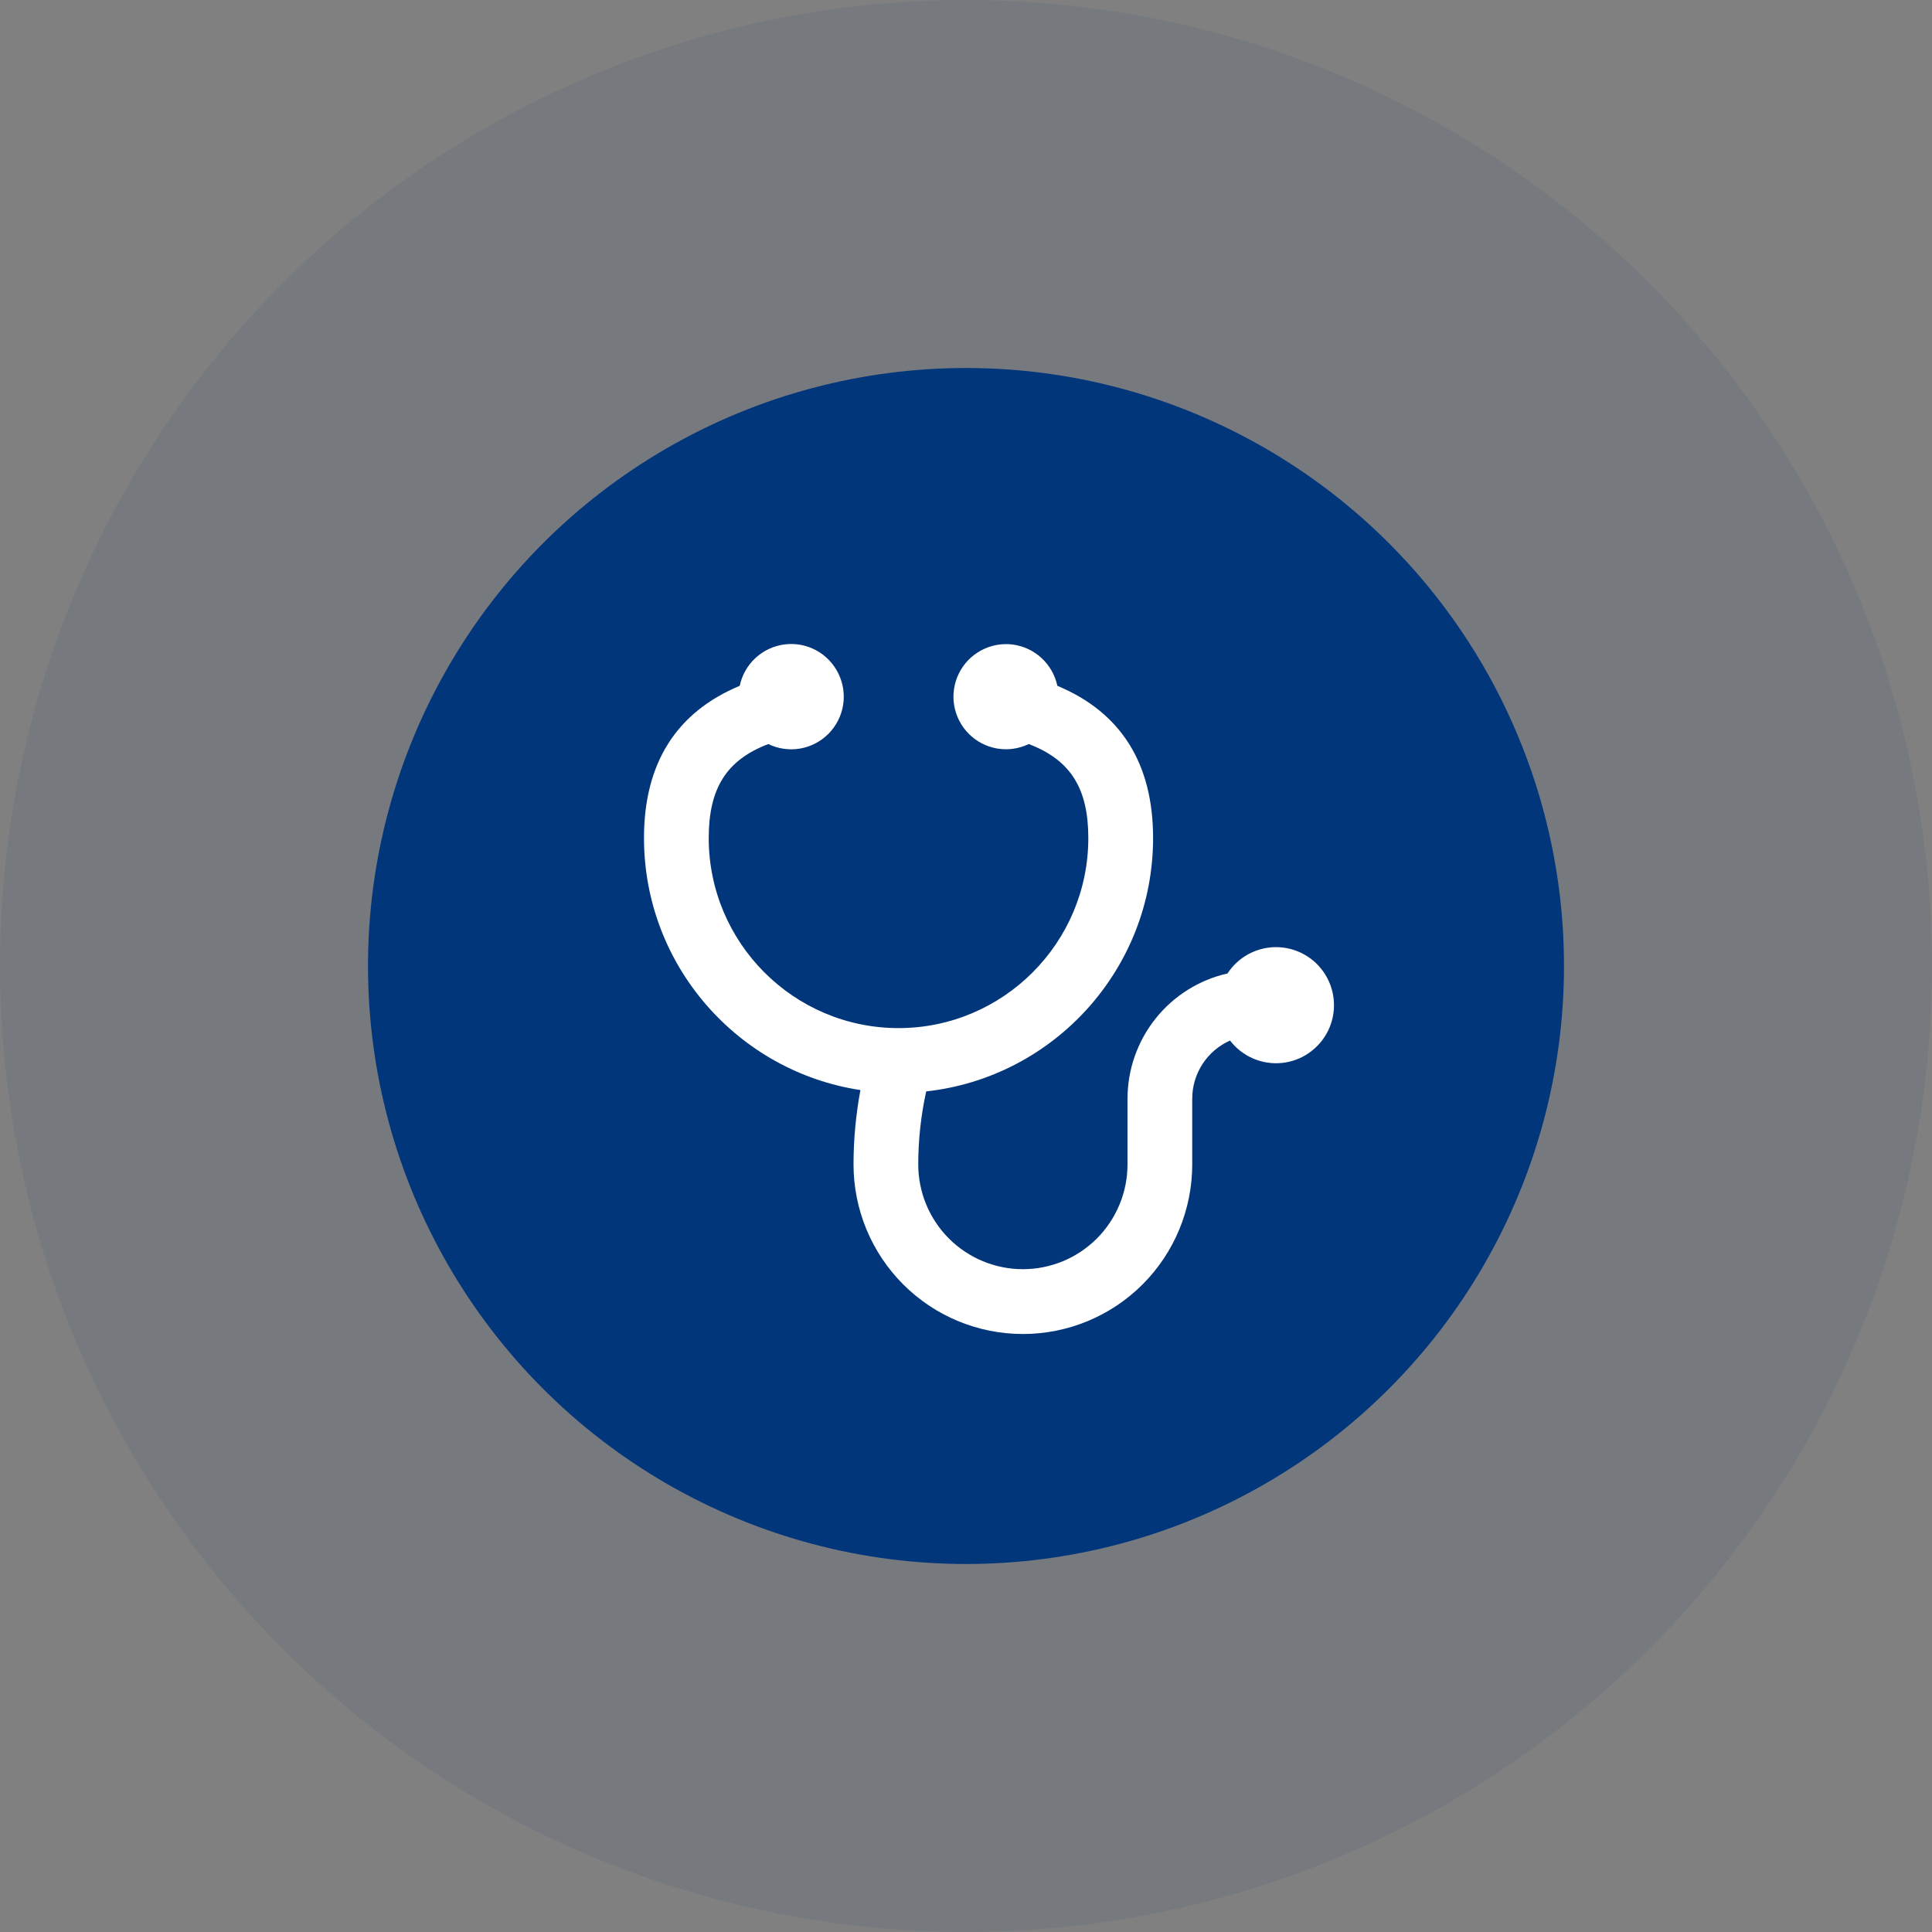
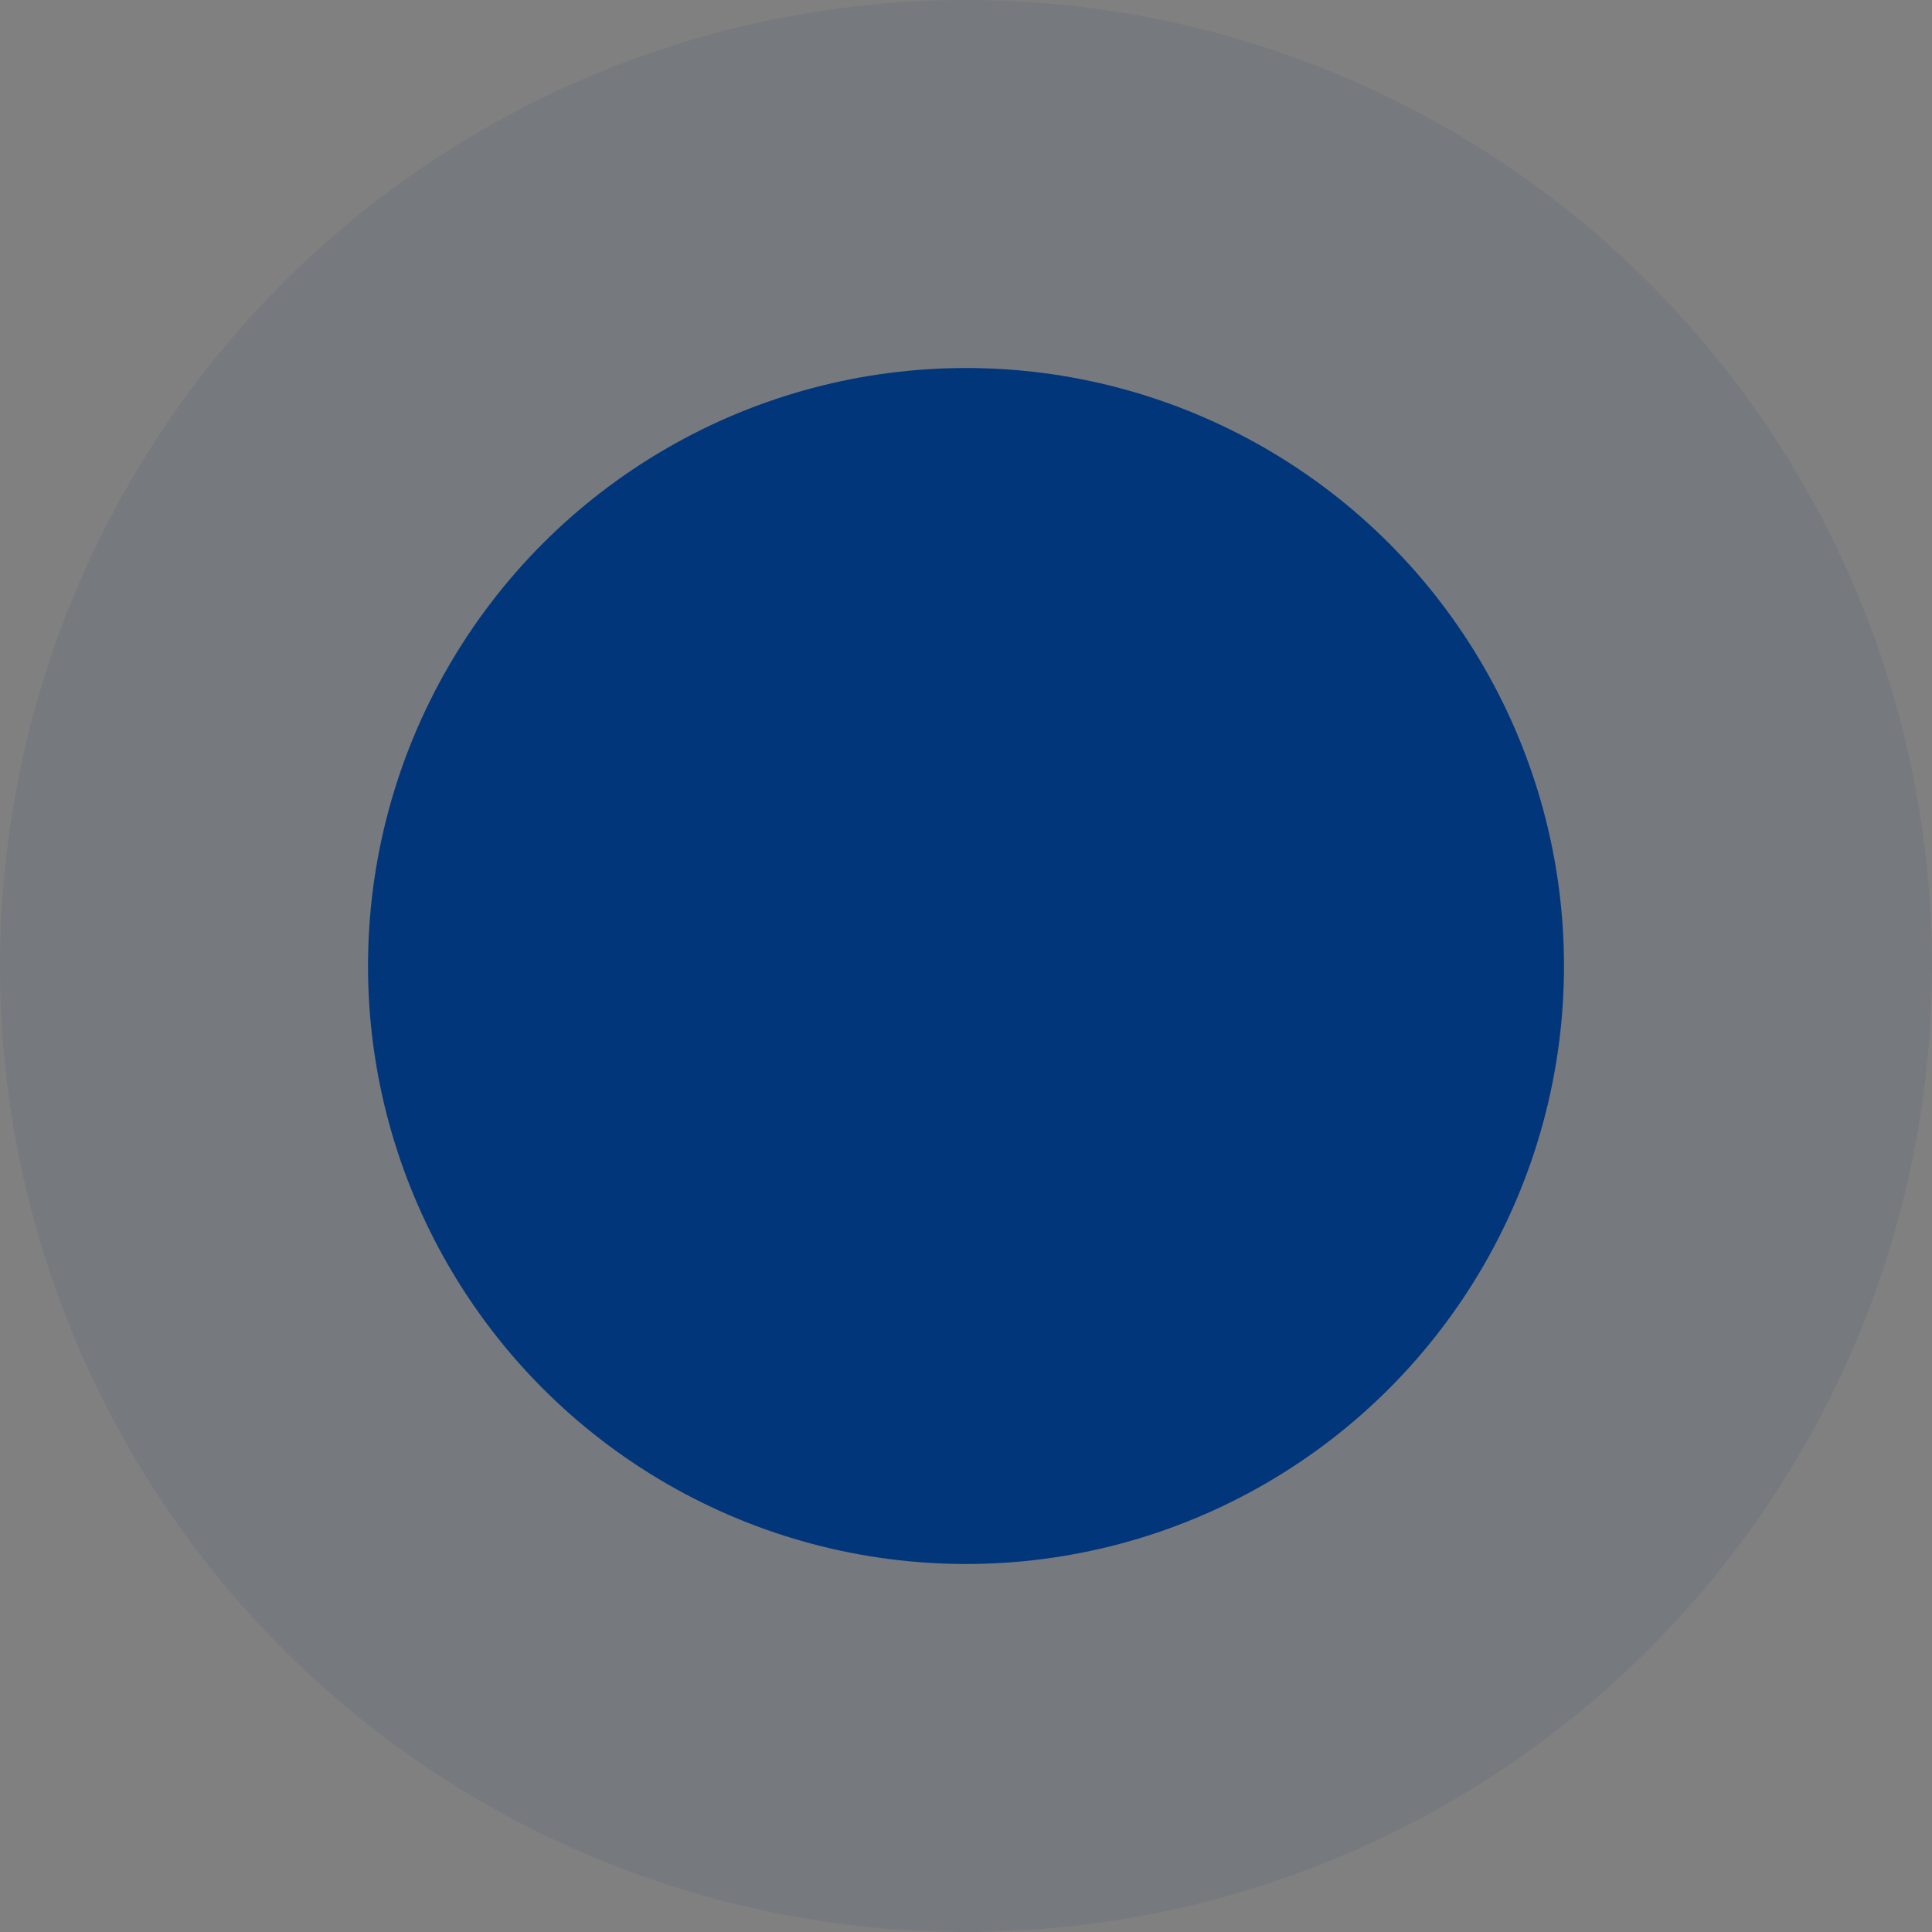
<svg xmlns="http://www.w3.org/2000/svg" width="42" height="42" viewBox="0 0 42 42" fill="none">
  <rect x="0" y="0" width="42" height="42" fill="#808080" stroke="none" />
  <circle cx="21" cy="21" r="21" fill="#02367B" fill-opacity="0.08" />
  <circle cx="21" cy="21" r="13" fill="#02367B" />
-   <path d="M27.74 20.59C27.531 20.59 27.325 20.642 27.14 20.742C26.956 20.842 26.8 20.986 26.685 21.162C26.068 21.302 25.517 21.647 25.122 22.142C24.727 22.637 24.512 23.251 24.511 23.884V25.314C24.511 25.918 24.271 26.497 23.845 26.924C23.418 27.351 22.84 27.591 22.237 27.591C21.634 27.591 21.055 27.351 20.628 26.924C20.202 26.497 19.962 25.918 19.962 25.314C19.962 24.78 20.02 24.247 20.135 23.726C22.904 23.424 25.067 21.07 25.067 18.218C25.067 16.595 24.367 15.485 22.986 14.909C22.936 14.676 22.816 14.465 22.641 14.304C22.466 14.143 22.246 14.041 22.01 14.011C21.775 13.982 21.536 14.027 21.327 14.14C21.118 14.253 20.949 14.428 20.845 14.641C20.74 14.855 20.704 15.095 20.742 15.33C20.781 15.565 20.891 15.781 21.058 15.95C21.226 16.119 21.441 16.231 21.675 16.272C21.909 16.312 22.15 16.278 22.364 16.175C23.277 16.522 23.659 17.144 23.659 18.218C23.659 20.497 21.808 22.35 19.533 22.35C17.257 22.35 15.407 20.497 15.407 18.218C15.407 17.142 15.79 16.522 16.703 16.175C16.917 16.279 17.158 16.313 17.392 16.273C17.627 16.233 17.843 16.12 18.011 15.951C18.178 15.782 18.289 15.565 18.328 15.33C18.366 15.095 18.33 14.853 18.225 14.64C18.12 14.426 17.951 14.25 17.742 14.137C17.533 14.024 17.293 13.979 17.057 14.009C16.821 14.039 16.6 14.141 16.425 14.303C16.25 14.464 16.13 14.676 16.081 14.909C14.7 15.485 14 16.595 14 18.218C14 20.991 16.046 23.295 18.705 23.697C18.606 24.23 18.555 24.771 18.555 25.314C18.555 26.292 18.943 27.229 19.634 27.921C20.324 28.612 21.26 29 22.237 29C23.213 29 24.149 28.612 24.84 27.921C25.53 27.229 25.918 26.292 25.918 25.314V23.884C25.918 23.616 25.996 23.355 26.142 23.13C26.288 22.906 26.496 22.729 26.74 22.62C26.87 22.791 27.042 22.924 27.239 23.01C27.435 23.095 27.65 23.129 27.863 23.108C28.076 23.087 28.281 23.012 28.457 22.889C28.633 22.767 28.775 22.602 28.87 22.41C28.965 22.218 29.009 22.004 28.998 21.79C28.988 21.576 28.923 21.368 28.81 21.186C28.697 21.004 28.54 20.853 28.352 20.749C28.165 20.645 27.955 20.59 27.74 20.59Z" fill="white" />
</svg>